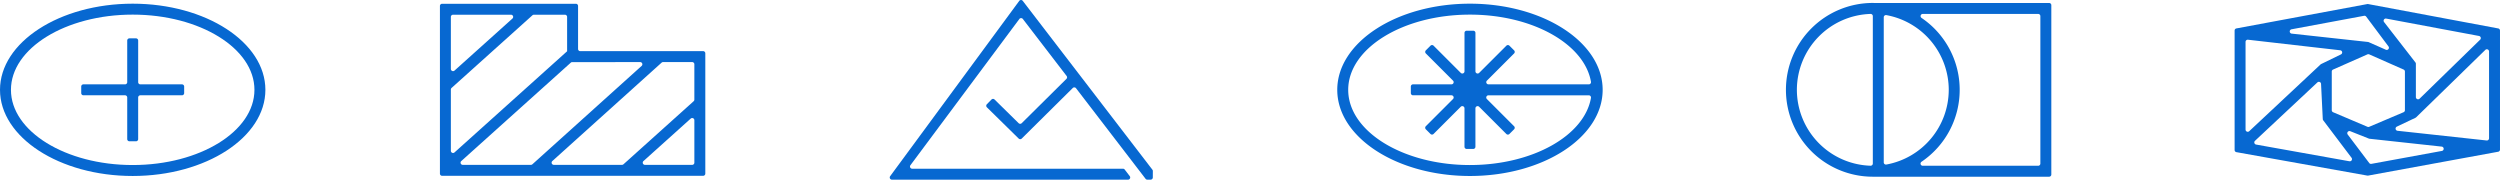
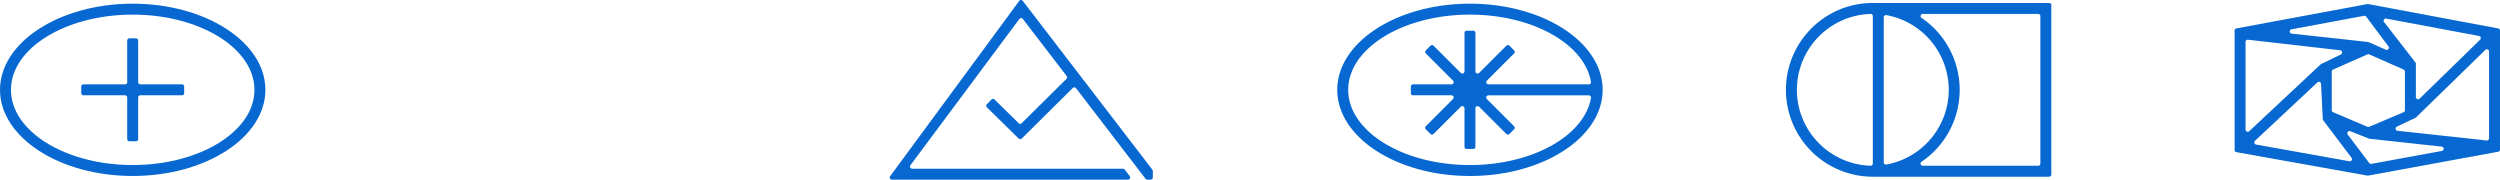
<svg xmlns="http://www.w3.org/2000/svg" width="285.884" height="20.545" viewBox="0 0 285.884 20.545">
  <defs>
    <style>
      .cls-1 {
        fill: #0768d1;
      }
    </style>
  </defs>
  <g id="Calque_2" data-name="Calque 2">
    <g id="Calque_1-2" data-name="Calque 1">
      <g>
        <path class="cls-1" d="M15.174.421C6.807.421,0,4.84,0,10.272c0,5.432,6.807,9.852,15.174,9.852,8.367,0,15.174-4.419,15.174-9.852C30.348,4.84,23.541.421,15.174.421Zm0,18.451c-7.677,0-13.922-3.858-13.922-8.6,0-4.742,6.245-8.6,13.922-8.6,7.677,0,13.922,3.858,13.922,8.6C29.097,15.014,22.851,18.872,15.174,18.872Z" />
        <path class="cls-1" d="M15.55,4.386h-.751a.25.25,0,0,0-.25.25V9.396a.25.25,0,0,1-.25.25h-4.76a.25.25,0,0,0-.25.25v.751a.25.25,0,0,0,.25.25h4.76a.25.25,0,0,1,.25.25v4.76a.25.25,0,0,0,.25.25h.751a.25.25,0,0,0,.25-.25v-4.76a.25.25,0,0,1,.25-.25h4.76a.25.25,0,0,0,.25-.25V9.897a.25.25,0,0,0-.25-.25H16.051a.25.25,0,0,1-.25-.25V4.636A.25.25,0,0,0,15.55,4.386Z" />
      </g>
-       <path class="cls-1" d="M80.405,5.847l-14.051.003a.25.25,0,0,1-.25-.25V.682A.25.25,0,0,0,65.853.431H50.557a.25.25,0,0,0-.25.25V19.854a.25.25,0,0,0,.25.25H61.269l.008.009.01-.009H80.405a.25.25,0,0,0,.25-.25V6.097A.25.25,0,0,0,80.405,5.847Zm-14.301,1.255,7.101-.002a.25.25,0,0,1,.168.436L60.879,18.788a.25.25,0,0,1-.168.064H52.918a.25.25,0,0,1-.167-.437L65.272,7.166a.25.25,0,0,1,.167-.064ZM64.852,5.85v.011L51.976,17.429a.25.25,0,0,1-.418-.186V10.24a.25.25,0,0,1,.083-.186l9.245-8.307a.25.25,0,0,1,.167-.064h3.548a.25.25,0,0,1,.25.25ZM58.599,2.12l-6.623,5.951a.25.25,0,0,1-.418-.186V1.933A.25.25,0,0,1,51.809,1.683h6.623A.25.25,0,0,1,58.599,2.12ZM75.823,7.099l3.329-.001a.25.25,0,0,1,.25.25v4.043a.25.25,0,0,1-.083.186l-8.024,7.21a.25.25,0,0,1-.167.064H63.33a.25.25,0,0,1-.168-.436L75.656,7.164A.25.25,0,0,1,75.823,7.099ZM73.583,18.416l5.402-4.854a.25.25,0,0,1,.418.186v4.854a.25.25,0,0,1-.25.25H73.75A.25.25,0,0,1,73.583,18.416Z" />
      <path class="cls-1" d="M113.378,11.383l-.526.536a.25.25,0,0,0,.003.354l3.634,3.571a.25.25,0,0,0,.352-.001l5.833-5.778a.25.25,0,0,1,.375.025l7.95,10.356a.25.25,0,0,0,.199.098h.38a.25.25,0,0,0,.25-.249l.004-.737a.25.25,0,0,0-.052-.154L116.954.098a.25.25,0,0,0-.4.004L101.794,20.146a.25.25,0,0,0,.202.399h26.996a.25.25,0,0,0,.199-.403l-.577-.751a.25.25,0,0,0-.199-.098l-24.103,0a.25.25,0,0,1-.201-.4L116.567,2.172a.25.25,0,0,1,.399-.003l5.007,6.52a.25.25,0,0,1-.022.33L116.837,14.085a.25.25,0,0,1-.352.001l-2.753-2.705A.25.25,0,0,0,113.378,11.383Z" />
      <path class="cls-1" d="M168.095.421c-8.367,0-15.174,4.419-15.174,9.852s6.807,9.852,15.174,9.852,15.174-4.419,15.174-9.852S176.463.421,168.095.421Zm0,18.452c-7.677,0-13.922-3.858-13.922-8.6s6.245-8.6,13.922-8.6c7.171,0,13.089,3.367,13.838,7.675a.252.252,0,0,1-.246.299H170.211a.25.25,0,0,1-.177-.427l3.108-3.108a.25.25,0,0,0,0-.354l-.531-.531a.25.25,0,0,0-.354,0L169.149,8.334a.25.25,0,0,1-.427-.177V3.761a.25.25,0,0,0-.25-.25h-.751a.25.25,0,0,0-.25.25V8.157a.25.25,0,0,1-.427.177l-3.108-3.108a.25.25,0,0,0-.354,0l-.531.531a.25.25,0,0,0,0,.354L166.157,9.219a.25.25,0,0,1-.177.427h-4.396a.25.25,0,0,0-.25.25v.751a.25.25,0,0,0,.25.25H165.98a.25.25,0,0,1,.177.427l-3.108,3.108a.25.25,0,0,0,0,.354l.531.531a.25.25,0,0,0,.354,0l3.108-3.108a.25.25,0,0,1,.427.177V16.783a.25.25,0,0,0,.25.25h.751a.25.25,0,0,0,.25-.25V12.388a.25.25,0,0,1,.427-.177l3.108,3.108a.25.25,0,0,0,.354,0l.531-.531a.25.25,0,0,0,0-.354l-3.108-3.108a.25.25,0,0,1,.177-.427h11.477a.252.252,0,0,1,.246.299C181.184,15.505,175.266,18.872,168.095,18.872Z" />
      <path class="cls-1" d="M214.305.341c-.047-.001-.094-.004-.142-.004a9.935,9.935,0,0,0-9.935,9.935v0a9.935,9.935,0,0,0,9.935,9.935h20.163a.25.25,0,0,0,.25-.25V.591a.25.25,0,0,0-.25-.25Zm8.541,9.931a8.696,8.696,0,0,1-7.139,8.544.251.251,0,0,1-.293-.249V1.977a.251.251,0,0,1,.293-.249A8.696,8.696,0,0,1,222.847,10.272Zm-17.366,0a8.694,8.694,0,0,1,8.427-8.679.252.252,0,0,1,.257.252V18.699a.252.252,0,0,1-.257.252A8.694,8.694,0,0,1,205.48,10.272Zm27.594,8.683h-13.204a.249.249,0,0,1-.141-.455,9.922,9.922,0,0,0,4.368-8.228v0a9.922,9.922,0,0,0-4.363-8.224.249.249,0,0,1,.141-.455h13.198a.25.25,0,0,1,.25.25V18.705A.25.25,0,0,1,233.075,18.956Z" />
      <path class="cls-1" d="M270.713.464,255.741,3.25a.25.25,0,0,0-.205.246V17.153a.25.25,0,0,0,.206.246l14.973,2.681a.25.25,0,0,0,.089-0l14.874-2.728a.25.25,0,0,0,.205-.246V3.497a.25.25,0,0,0-.204-.246L270.805.465A.25.25,0,0,0,270.713.464Zm.018,14.037-3.932-1.668a.25.25,0,0,1-.153-.23V8.183a.25.25,0,0,1,.149-.229l3.932-1.738a.25.25,0,0,1,.202,0L274.862,7.954a.25.25,0,0,1,.149.229v4.42a.25.25,0,0,1-.153.23l-3.932,1.668A.25.25,0,0,1,270.731,14.501ZM272.871,2.125l10.613,1.988a.25.25,0,0,1,.129.425l-6.924,6.747a.25.25,0,0,1-.425-.179V7.291a.25.25,0,0,0-.053-.154l-3.583-4.612A.25.25,0,0,1,272.871,2.125Zm-.042,3.562-1.964-.868a.251.251,0,0,0-.074-.02L262.065,3.845a.25.25,0,0,1-.019-.495l8.291-1.543a.25.25,0,0,1,.246.096l2.547,3.404A.25.25,0,0,1,272.829,5.687Zm-5.135.536-2.265,1.102a.25.25,0,0,0-.062.042l-8.159,7.635a.25.25,0,0,1-.421-.183V4.791a.25.25,0,0,1,.279-.249l10.547,1.207A.25.25,0,0,1,267.694,6.223Zm-2.273,3.372.197,4.022a.25.25,0,0,0,.05.139l3.241,4.288a.25.25,0,0,1-.244.397L257.993,16.531a.25.25,0,0,1-.127-.429l7.135-6.677A.25.25,0,0,1,265.422,9.595Zm3.342,5.409,2.128.846a.25.25,0,0,0,.065.016l8.263.899a.25.25,0,0,1,.018.495l-8.061,1.478a.25.25,0,0,1-.245-.095l-2.46-3.256A.25.25,0,0,1,268.764,15.004Zm5.322-.523,2.14-1.016a.25.25,0,0,0,.067-.047l7.914-7.712a.25.25,0,0,1,.425.179v9.93a.25.25,0,0,1-.277.249l-10.189-1.109A.25.25,0,0,1,274.085,14.481Z" />
    </g>
  </g>
</svg>